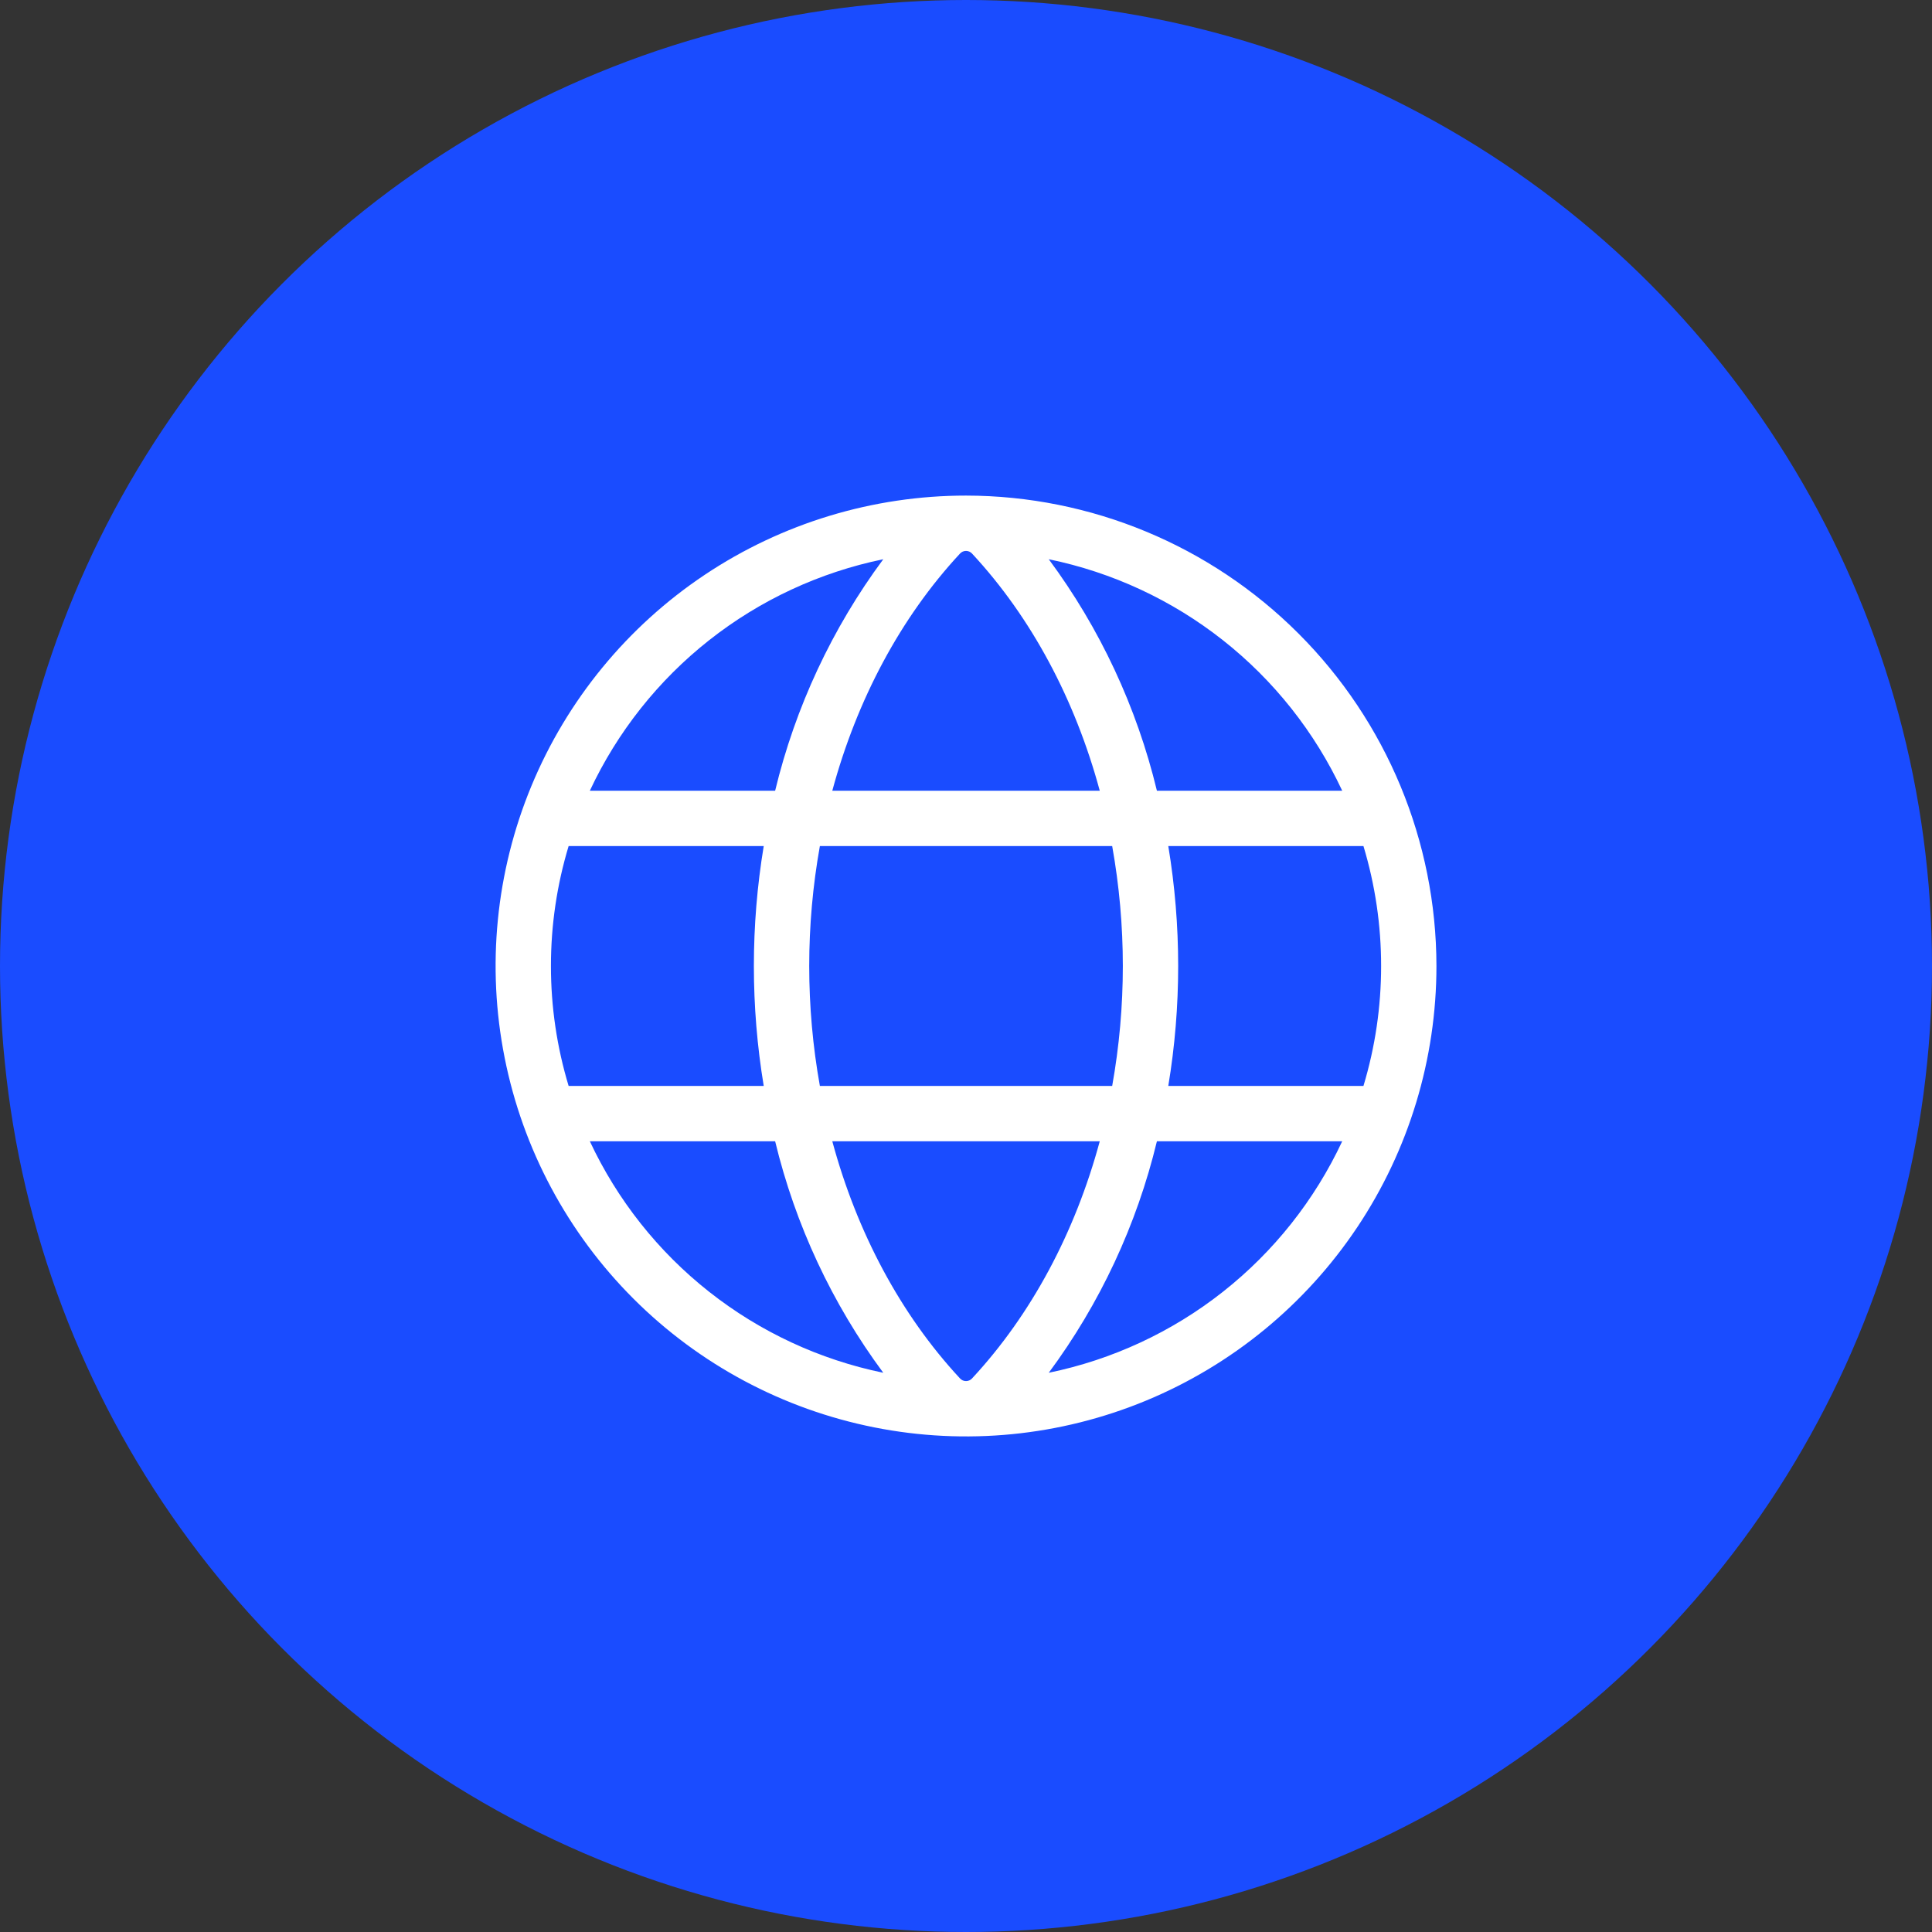
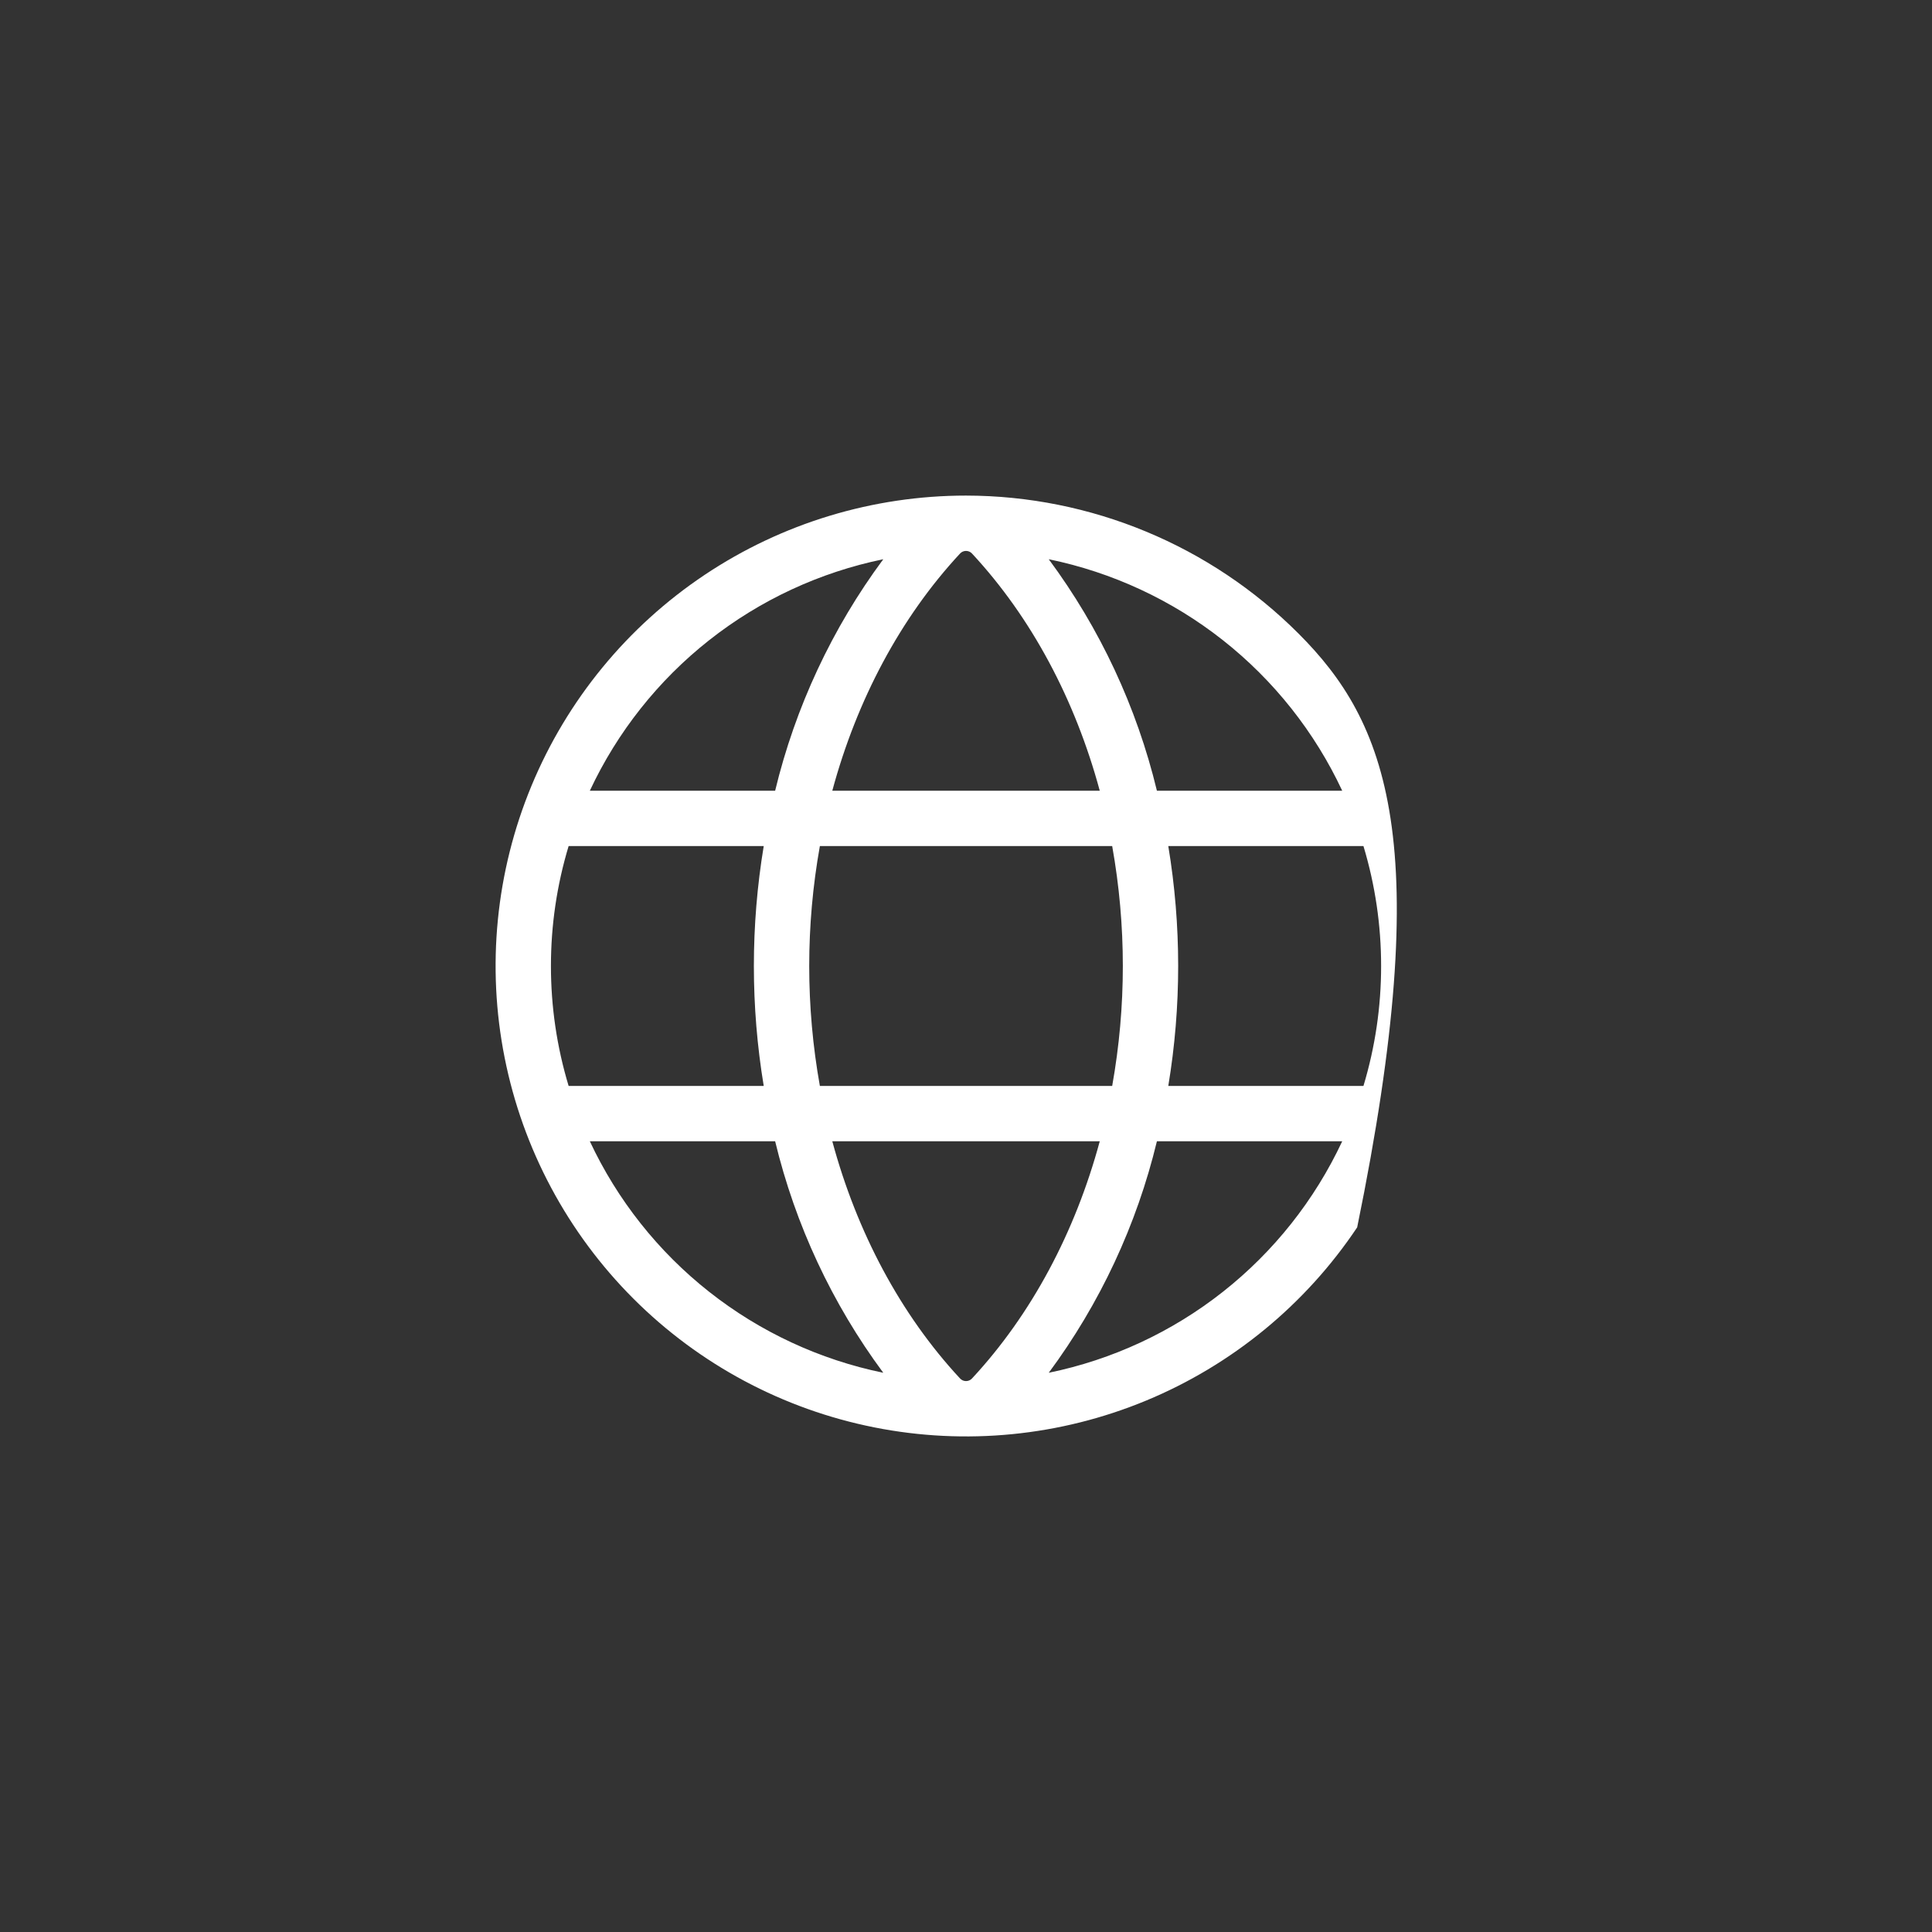
<svg xmlns="http://www.w3.org/2000/svg" width="72" height="72" viewBox="0 0 72 72" fill="none">
  <rect x="0" y="0" width="72" height="72" fill="#333333" stroke="none" />
-   <circle cx="36" cy="36" r="36" fill="#1A4CFF" />
-   <path d="M36.001 18.469C32.534 18.469 29.144 19.497 26.261 21.423C23.378 23.35 21.131 26.088 19.804 29.291C18.477 32.495 18.13 36.019 18.807 39.42C19.483 42.821 21.153 45.945 23.605 48.397C26.056 50.848 29.18 52.518 32.581 53.194C35.981 53.871 39.507 53.524 42.71 52.197C45.913 50.87 48.651 48.623 50.578 45.74C52.504 42.857 53.532 39.467 53.532 36C53.527 31.352 51.678 26.896 48.391 23.61C45.105 20.323 40.649 18.474 36.001 18.469ZM50.021 29.469H43.115C42.363 26.352 40.993 23.417 39.084 20.841C41.453 21.328 43.676 22.361 45.575 23.859C47.474 25.357 48.996 27.278 50.021 29.469ZM51.47 36C51.471 37.514 51.249 39.02 50.812 40.469H43.539C44.03 37.51 44.03 34.49 43.539 31.531H50.812C51.249 32.98 51.471 34.486 51.47 36ZM36.001 51.469C35.958 51.469 35.916 51.46 35.877 51.443C35.837 51.425 35.803 51.399 35.774 51.367C33.56 48.983 31.934 45.922 31.017 42.531H40.985C40.068 45.922 38.442 48.983 36.228 51.367C36.2 51.399 36.164 51.425 36.125 51.443C36.086 51.46 36.044 51.469 36.001 51.469ZM30.554 40.469C30.025 37.513 30.025 34.487 30.554 31.531H41.448C41.977 34.487 41.977 37.513 41.448 40.469H30.554ZM20.532 36C20.531 34.486 20.753 32.98 21.191 31.531H28.462C27.972 34.49 27.972 37.51 28.462 40.469H21.191C20.753 39.02 20.531 37.514 20.532 36ZM36.001 20.531C36.044 20.531 36.086 20.54 36.125 20.557C36.164 20.575 36.2 20.601 36.228 20.633C38.442 23.017 40.068 26.078 40.985 29.469H31.017C31.934 26.078 33.56 23.017 35.774 20.633C35.803 20.601 35.837 20.575 35.877 20.557C35.916 20.54 35.958 20.531 36.001 20.531ZM32.917 20.841C31.009 23.417 29.639 26.352 28.887 29.469H21.981C23.006 27.278 24.528 25.357 26.427 23.859C28.326 22.361 30.549 21.328 32.917 20.841ZM21.981 42.531H28.887C29.639 45.648 31.009 48.583 32.917 51.159C30.549 50.672 28.326 49.639 26.427 48.141C24.528 46.643 23.006 44.722 21.981 42.531ZM39.084 51.159C40.993 48.583 42.363 45.648 43.115 42.531H50.021C48.996 44.722 47.474 46.643 45.575 48.141C43.676 49.639 41.453 50.672 39.084 51.159Z" fill="white" />
+   <path d="M36.001 18.469C32.534 18.469 29.144 19.497 26.261 21.423C23.378 23.35 21.131 26.088 19.804 29.291C18.477 32.495 18.13 36.019 18.807 39.42C19.483 42.821 21.153 45.945 23.605 48.397C26.056 50.848 29.18 52.518 32.581 53.194C35.981 53.871 39.507 53.524 42.71 52.197C45.913 50.87 48.651 48.623 50.578 45.74C53.527 31.352 51.678 26.896 48.391 23.61C45.105 20.323 40.649 18.474 36.001 18.469ZM50.021 29.469H43.115C42.363 26.352 40.993 23.417 39.084 20.841C41.453 21.328 43.676 22.361 45.575 23.859C47.474 25.357 48.996 27.278 50.021 29.469ZM51.47 36C51.471 37.514 51.249 39.02 50.812 40.469H43.539C44.03 37.51 44.03 34.49 43.539 31.531H50.812C51.249 32.98 51.471 34.486 51.47 36ZM36.001 51.469C35.958 51.469 35.916 51.46 35.877 51.443C35.837 51.425 35.803 51.399 35.774 51.367C33.56 48.983 31.934 45.922 31.017 42.531H40.985C40.068 45.922 38.442 48.983 36.228 51.367C36.2 51.399 36.164 51.425 36.125 51.443C36.086 51.46 36.044 51.469 36.001 51.469ZM30.554 40.469C30.025 37.513 30.025 34.487 30.554 31.531H41.448C41.977 34.487 41.977 37.513 41.448 40.469H30.554ZM20.532 36C20.531 34.486 20.753 32.98 21.191 31.531H28.462C27.972 34.49 27.972 37.51 28.462 40.469H21.191C20.753 39.02 20.531 37.514 20.532 36ZM36.001 20.531C36.044 20.531 36.086 20.54 36.125 20.557C36.164 20.575 36.2 20.601 36.228 20.633C38.442 23.017 40.068 26.078 40.985 29.469H31.017C31.934 26.078 33.56 23.017 35.774 20.633C35.803 20.601 35.837 20.575 35.877 20.557C35.916 20.54 35.958 20.531 36.001 20.531ZM32.917 20.841C31.009 23.417 29.639 26.352 28.887 29.469H21.981C23.006 27.278 24.528 25.357 26.427 23.859C28.326 22.361 30.549 21.328 32.917 20.841ZM21.981 42.531H28.887C29.639 45.648 31.009 48.583 32.917 51.159C30.549 50.672 28.326 49.639 26.427 48.141C24.528 46.643 23.006 44.722 21.981 42.531ZM39.084 51.159C40.993 48.583 42.363 45.648 43.115 42.531H50.021C48.996 44.722 47.474 46.643 45.575 48.141C43.676 49.639 41.453 50.672 39.084 51.159Z" fill="white" />
</svg>